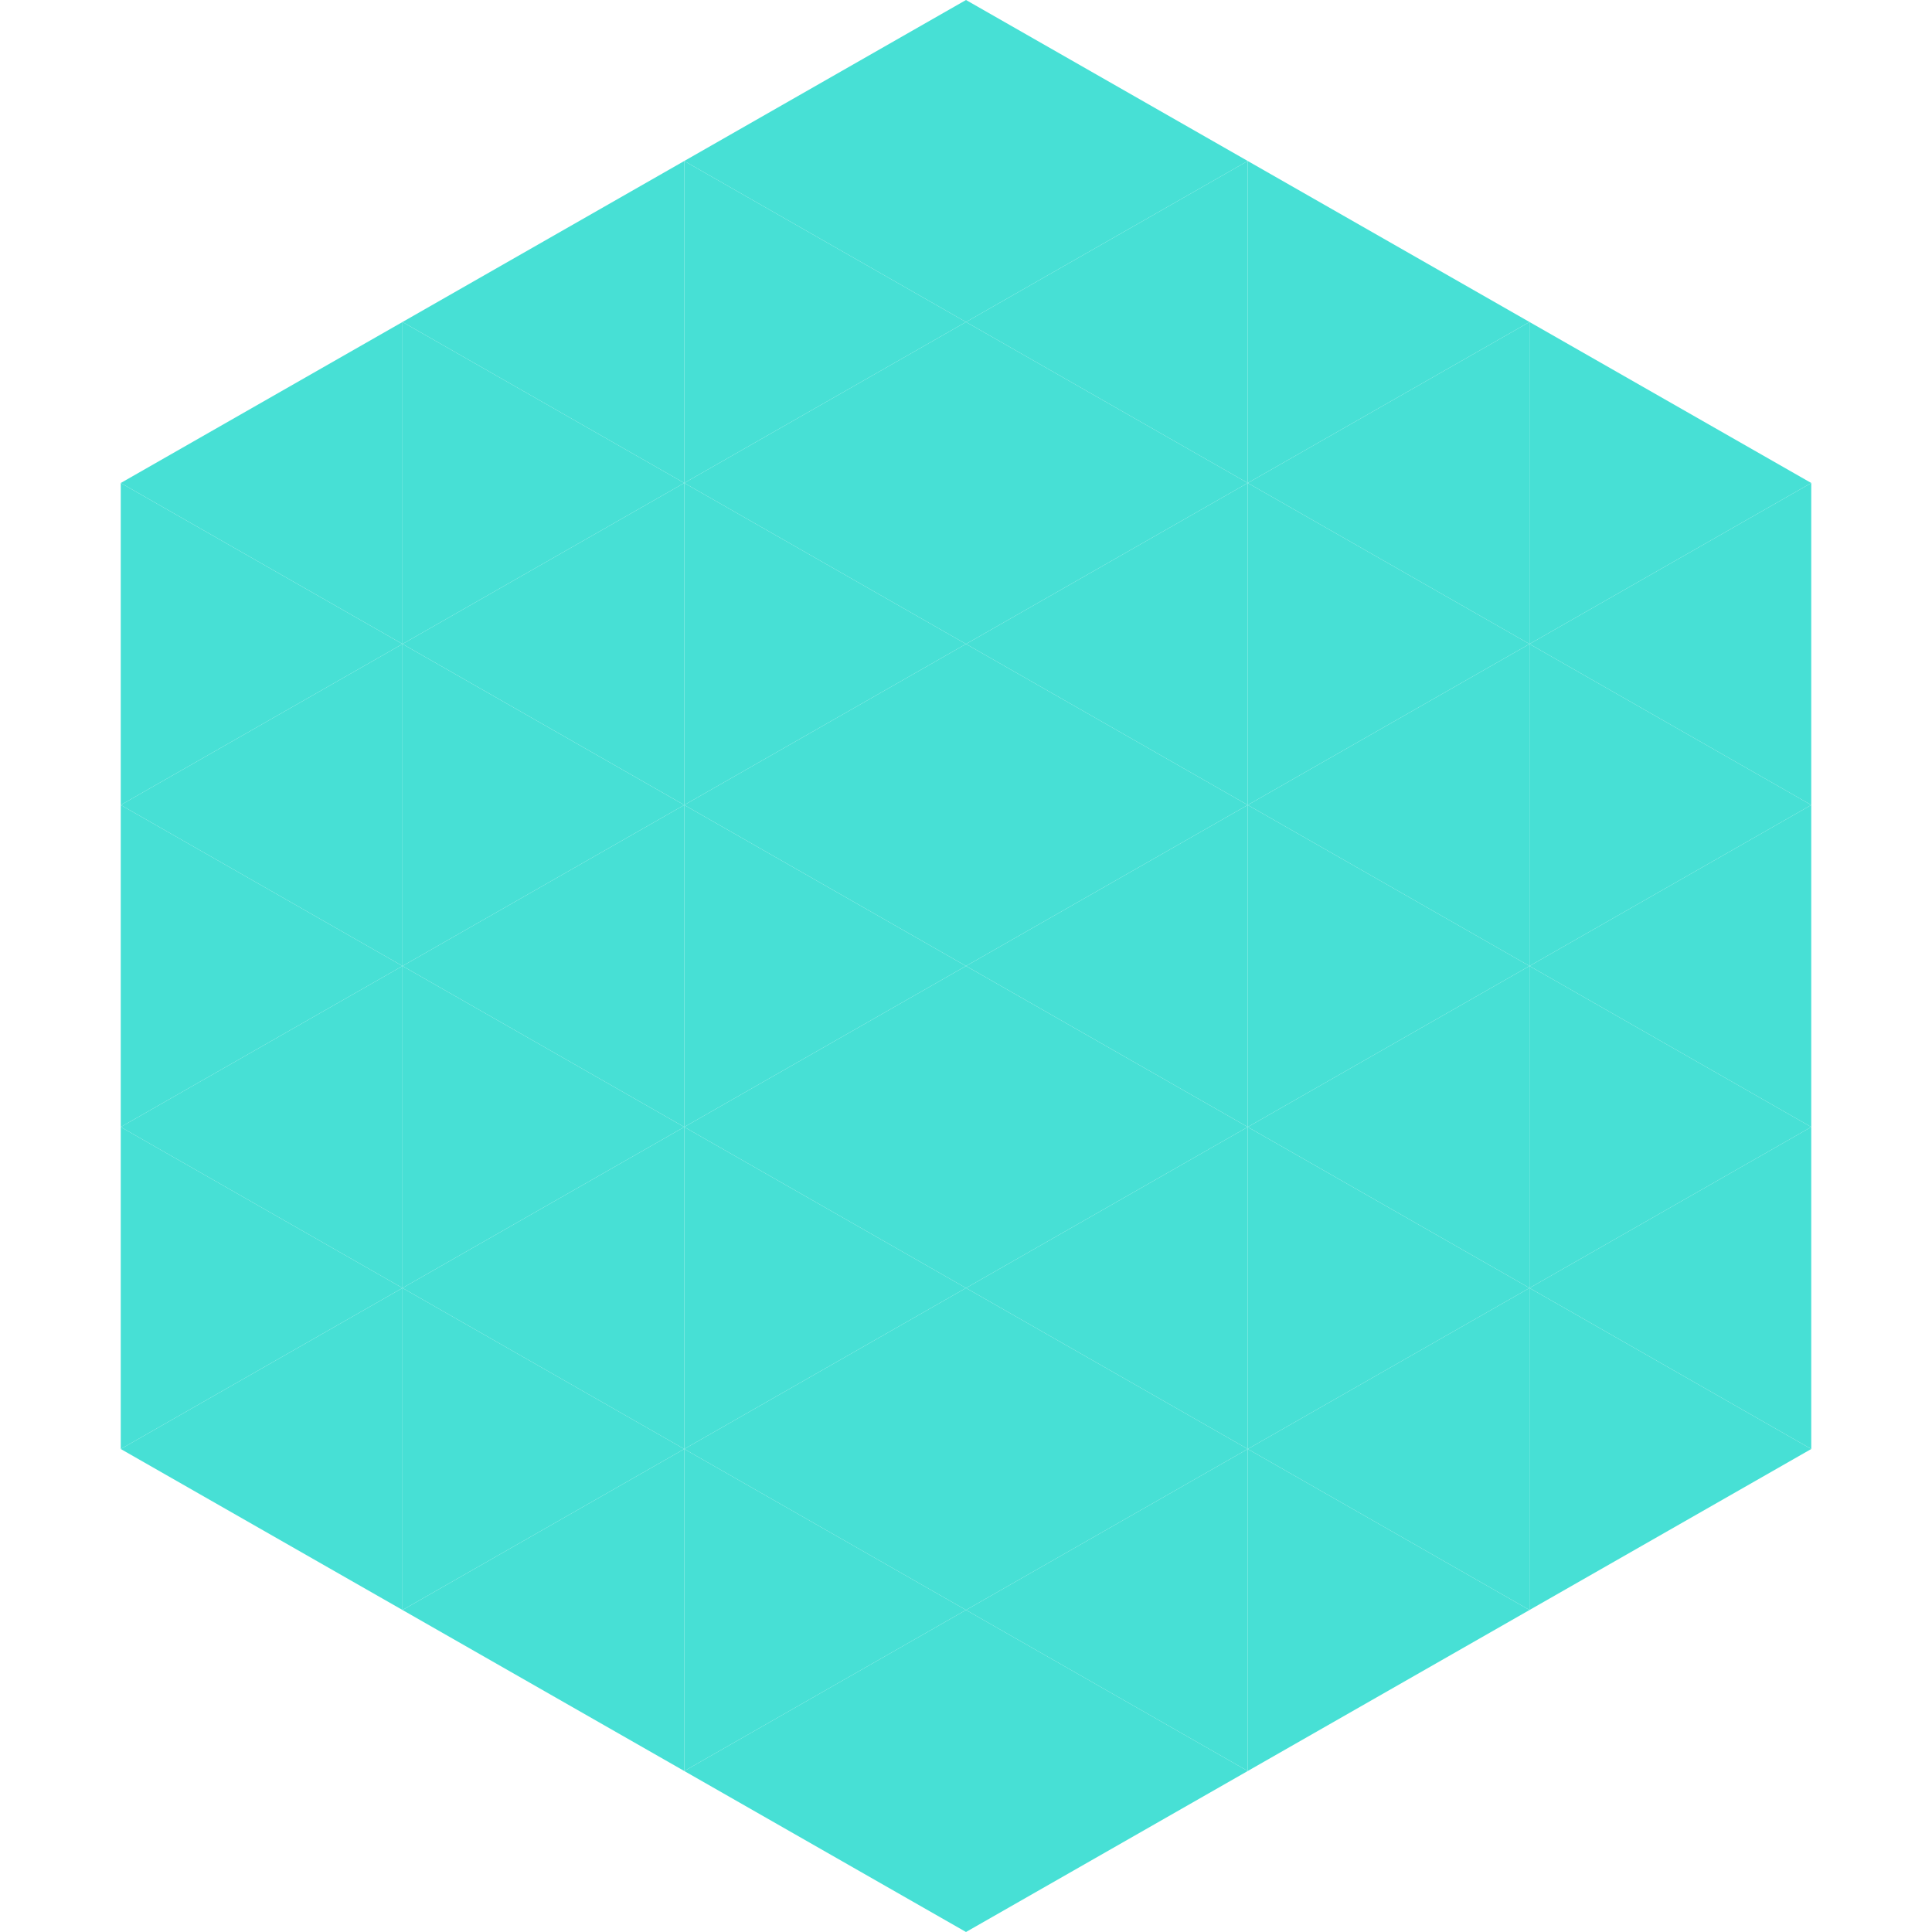
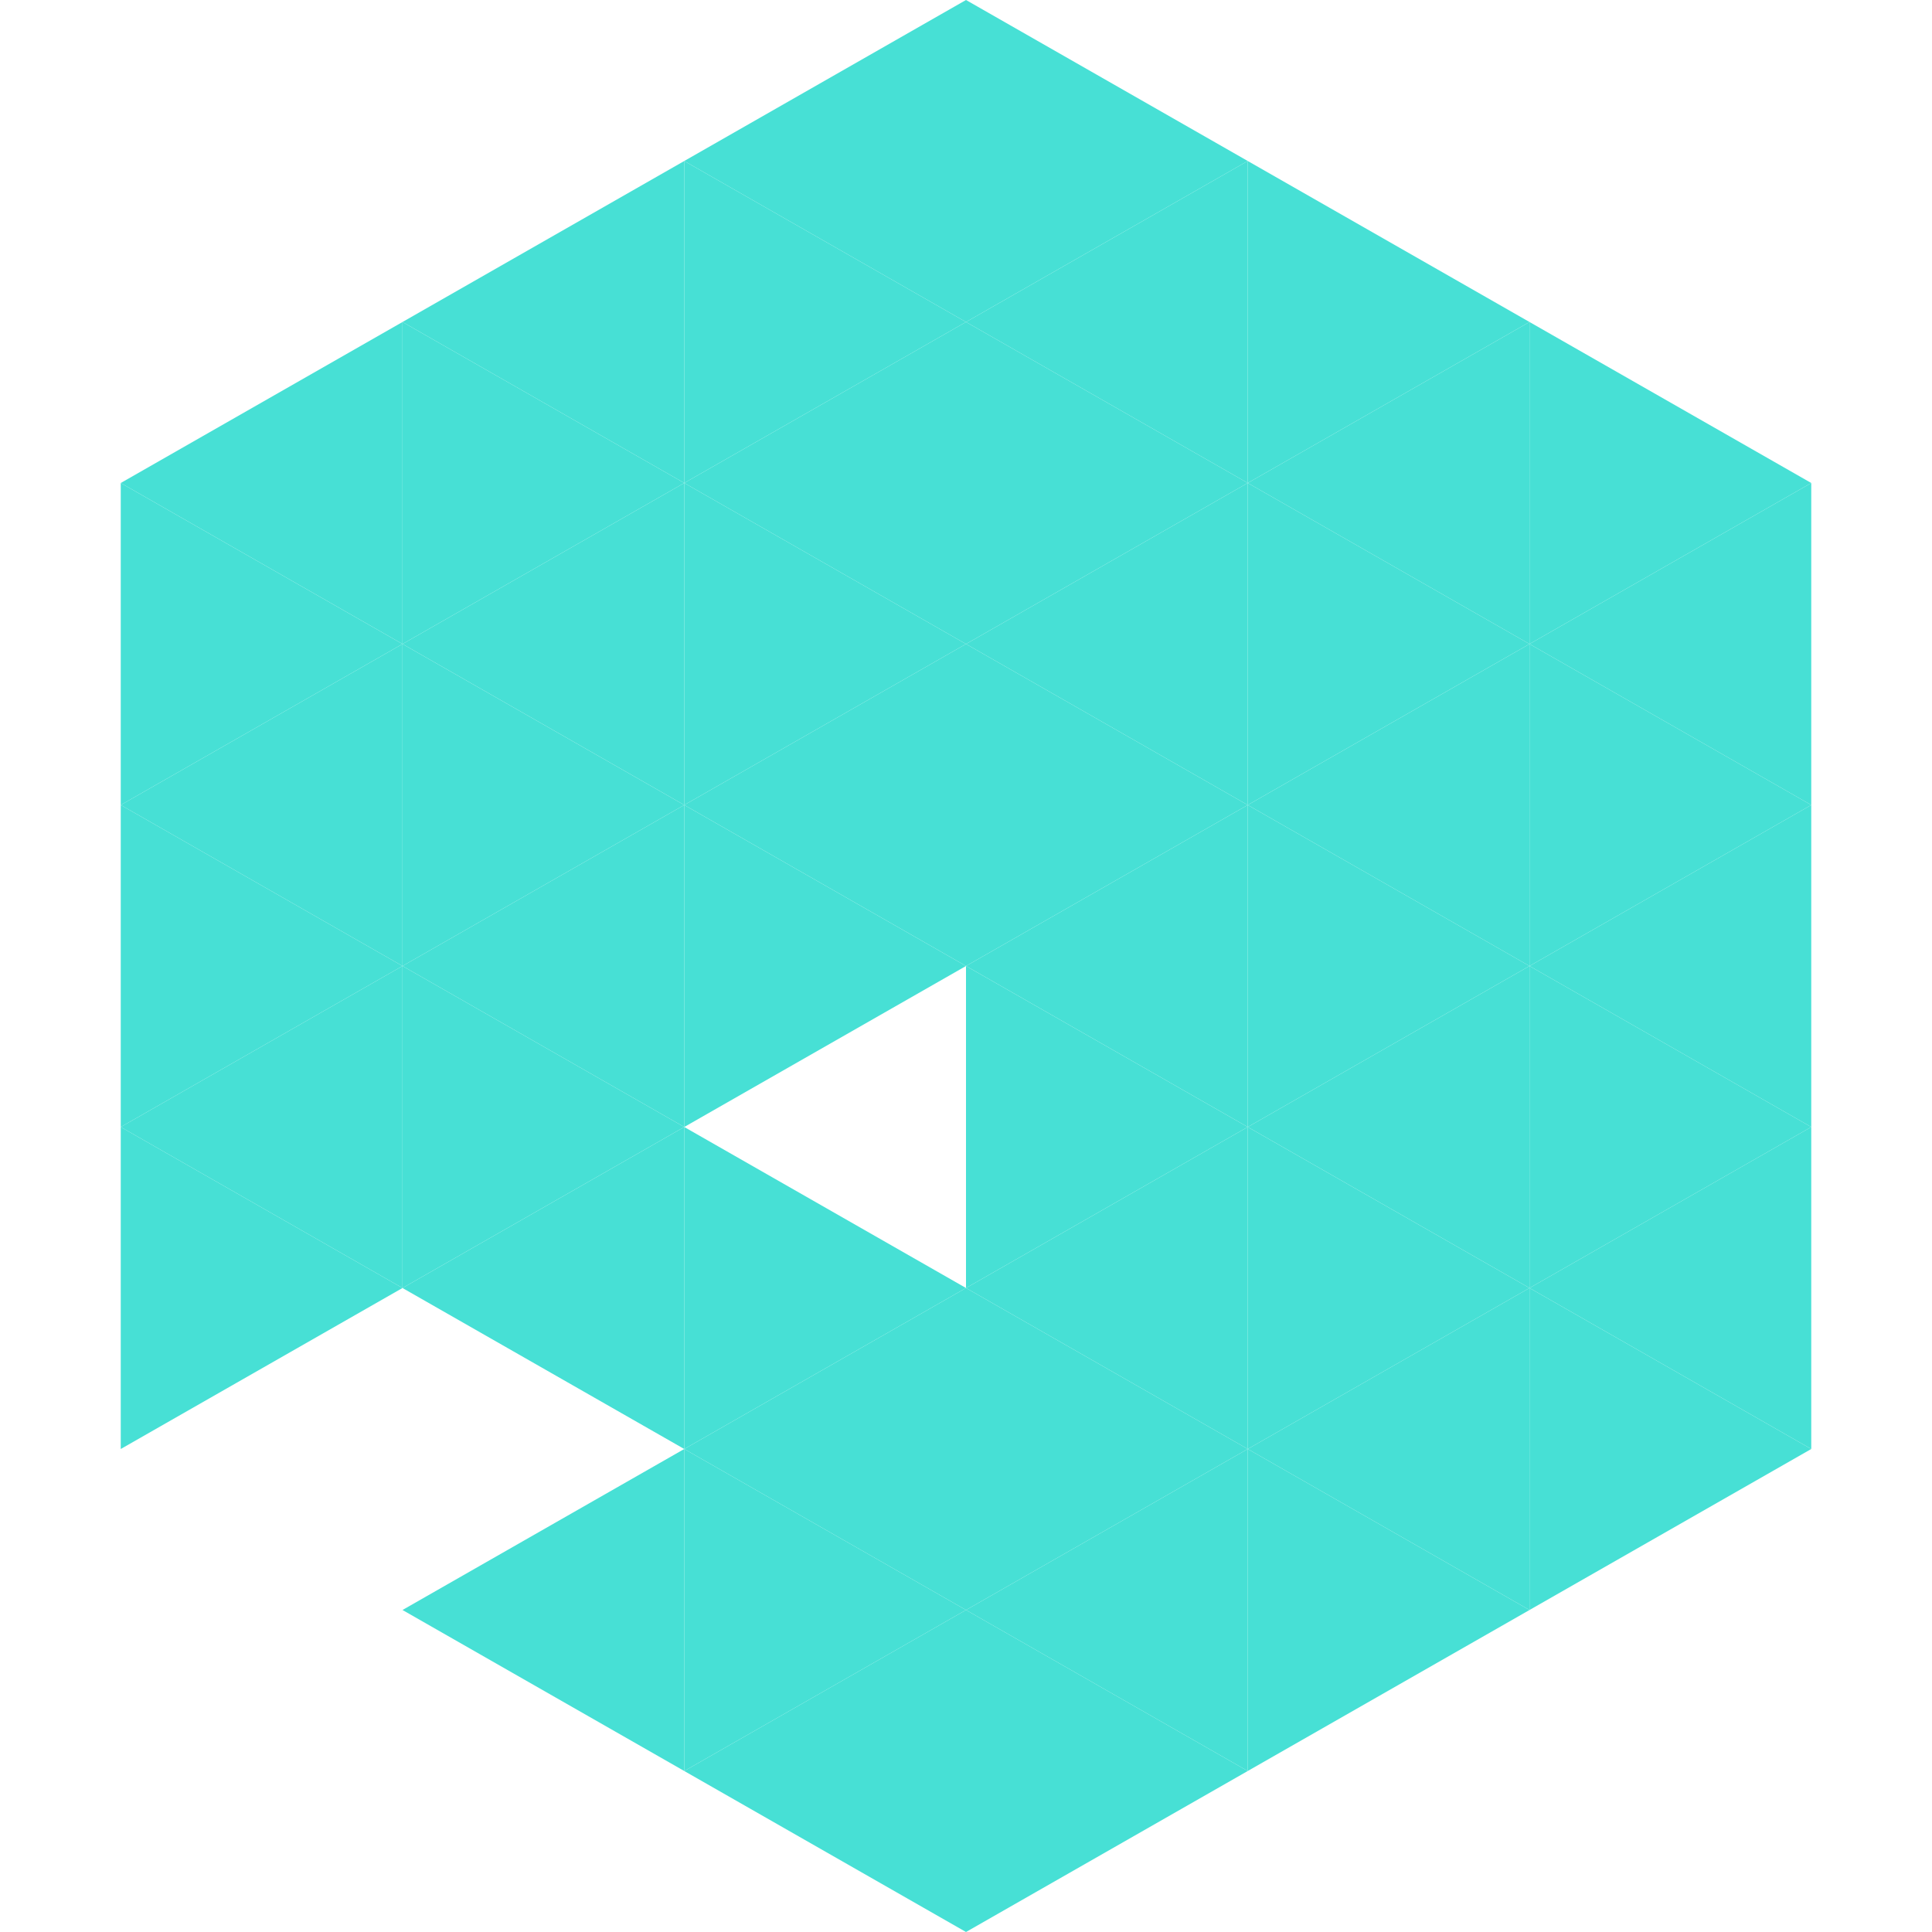
<svg xmlns="http://www.w3.org/2000/svg" width="240" height="240">
  <polygon points="50,40 15,60 50,80" style="fill:rgb(71,224,213)" />
  <polygon points="190,40 225,60 190,80" style="fill:rgb(71,224,213)" />
  <polygon points="15,60 50,80 15,100" style="fill:rgb(71,224,213)" />
  <polygon points="225,60 190,80 225,100" style="fill:rgb(71,224,213)" />
  <polygon points="50,80 15,100 50,120" style="fill:rgb(71,224,213)" />
  <polygon points="190,80 225,100 190,120" style="fill:rgb(71,224,213)" />
  <polygon points="15,100 50,120 15,140" style="fill:rgb(71,224,213)" />
  <polygon points="225,100 190,120 225,140" style="fill:rgb(71,224,213)" />
  <polygon points="50,120 15,140 50,160" style="fill:rgb(71,224,213)" />
  <polygon points="190,120 225,140 190,160" style="fill:rgb(71,224,213)" />
  <polygon points="15,140 50,160 15,180" style="fill:rgb(71,224,213)" />
  <polygon points="225,140 190,160 225,180" style="fill:rgb(71,224,213)" />
-   <polygon points="50,160 15,180 50,200" style="fill:rgb(71,224,213)" />
  <polygon points="190,160 225,180 190,200" style="fill:rgb(71,224,213)" />
  <polygon points="15,180 50,200 15,220" style="fill:rgb(255,255,255); fill-opacity:0" />
  <polygon points="225,180 190,200 225,220" style="fill:rgb(255,255,255); fill-opacity:0" />
  <polygon points="50,0 85,20 50,40" style="fill:rgb(255,255,255); fill-opacity:0" />
  <polygon points="190,0 155,20 190,40" style="fill:rgb(255,255,255); fill-opacity:0" />
  <polygon points="85,20 50,40 85,60" style="fill:rgb(71,224,213)" />
  <polygon points="155,20 190,40 155,60" style="fill:rgb(71,224,213)" />
  <polygon points="50,40 85,60 50,80" style="fill:rgb(71,224,213)" />
  <polygon points="190,40 155,60 190,80" style="fill:rgb(71,224,213)" />
  <polygon points="85,60 50,80 85,100" style="fill:rgb(71,224,213)" />
  <polygon points="155,60 190,80 155,100" style="fill:rgb(71,224,213)" />
  <polygon points="50,80 85,100 50,120" style="fill:rgb(71,224,213)" />
  <polygon points="190,80 155,100 190,120" style="fill:rgb(71,224,213)" />
  <polygon points="85,100 50,120 85,140" style="fill:rgb(71,224,213)" />
  <polygon points="155,100 190,120 155,140" style="fill:rgb(71,224,213)" />
  <polygon points="50,120 85,140 50,160" style="fill:rgb(71,224,213)" />
  <polygon points="190,120 155,140 190,160" style="fill:rgb(71,224,213)" />
  <polygon points="85,140 50,160 85,180" style="fill:rgb(71,224,213)" />
  <polygon points="155,140 190,160 155,180" style="fill:rgb(71,224,213)" />
-   <polygon points="50,160 85,180 50,200" style="fill:rgb(71,224,213)" />
  <polygon points="190,160 155,180 190,200" style="fill:rgb(71,224,213)" />
  <polygon points="85,180 50,200 85,220" style="fill:rgb(71,224,213)" />
  <polygon points="155,180 190,200 155,220" style="fill:rgb(71,224,213)" />
  <polygon points="120,0 85,20 120,40" style="fill:rgb(71,224,213)" />
  <polygon points="120,0 155,20 120,40" style="fill:rgb(71,224,213)" />
  <polygon points="85,20 120,40 85,60" style="fill:rgb(71,224,213)" />
  <polygon points="155,20 120,40 155,60" style="fill:rgb(71,224,213)" />
  <polygon points="120,40 85,60 120,80" style="fill:rgb(71,224,213)" />
  <polygon points="120,40 155,60 120,80" style="fill:rgb(71,224,213)" />
  <polygon points="85,60 120,80 85,100" style="fill:rgb(71,224,213)" />
  <polygon points="155,60 120,80 155,100" style="fill:rgb(71,224,213)" />
  <polygon points="120,80 85,100 120,120" style="fill:rgb(71,224,213)" />
  <polygon points="120,80 155,100 120,120" style="fill:rgb(71,224,213)" />
  <polygon points="85,100 120,120 85,140" style="fill:rgb(71,224,213)" />
  <polygon points="155,100 120,120 155,140" style="fill:rgb(71,224,213)" />
-   <polygon points="120,120 85,140 120,160" style="fill:rgb(71,224,213)" />
  <polygon points="120,120 155,140 120,160" style="fill:rgb(71,224,213)" />
  <polygon points="85,140 120,160 85,180" style="fill:rgb(71,224,213)" />
  <polygon points="155,140 120,160 155,180" style="fill:rgb(71,224,213)" />
  <polygon points="120,160 85,180 120,200" style="fill:rgb(71,224,213)" />
  <polygon points="120,160 155,180 120,200" style="fill:rgb(71,224,213)" />
  <polygon points="85,180 120,200 85,220" style="fill:rgb(71,224,213)" />
  <polygon points="155,180 120,200 155,220" style="fill:rgb(71,224,213)" />
  <polygon points="120,200 85,220 120,240" style="fill:rgb(71,224,213)" />
  <polygon points="120,200 155,220 120,240" style="fill:rgb(71,224,213)" />
  <polygon points="85,220 120,240 85,260" style="fill:rgb(255,255,255); fill-opacity:0" />
  <polygon points="155,220 120,240 155,260" style="fill:rgb(255,255,255); fill-opacity:0" />
</svg>